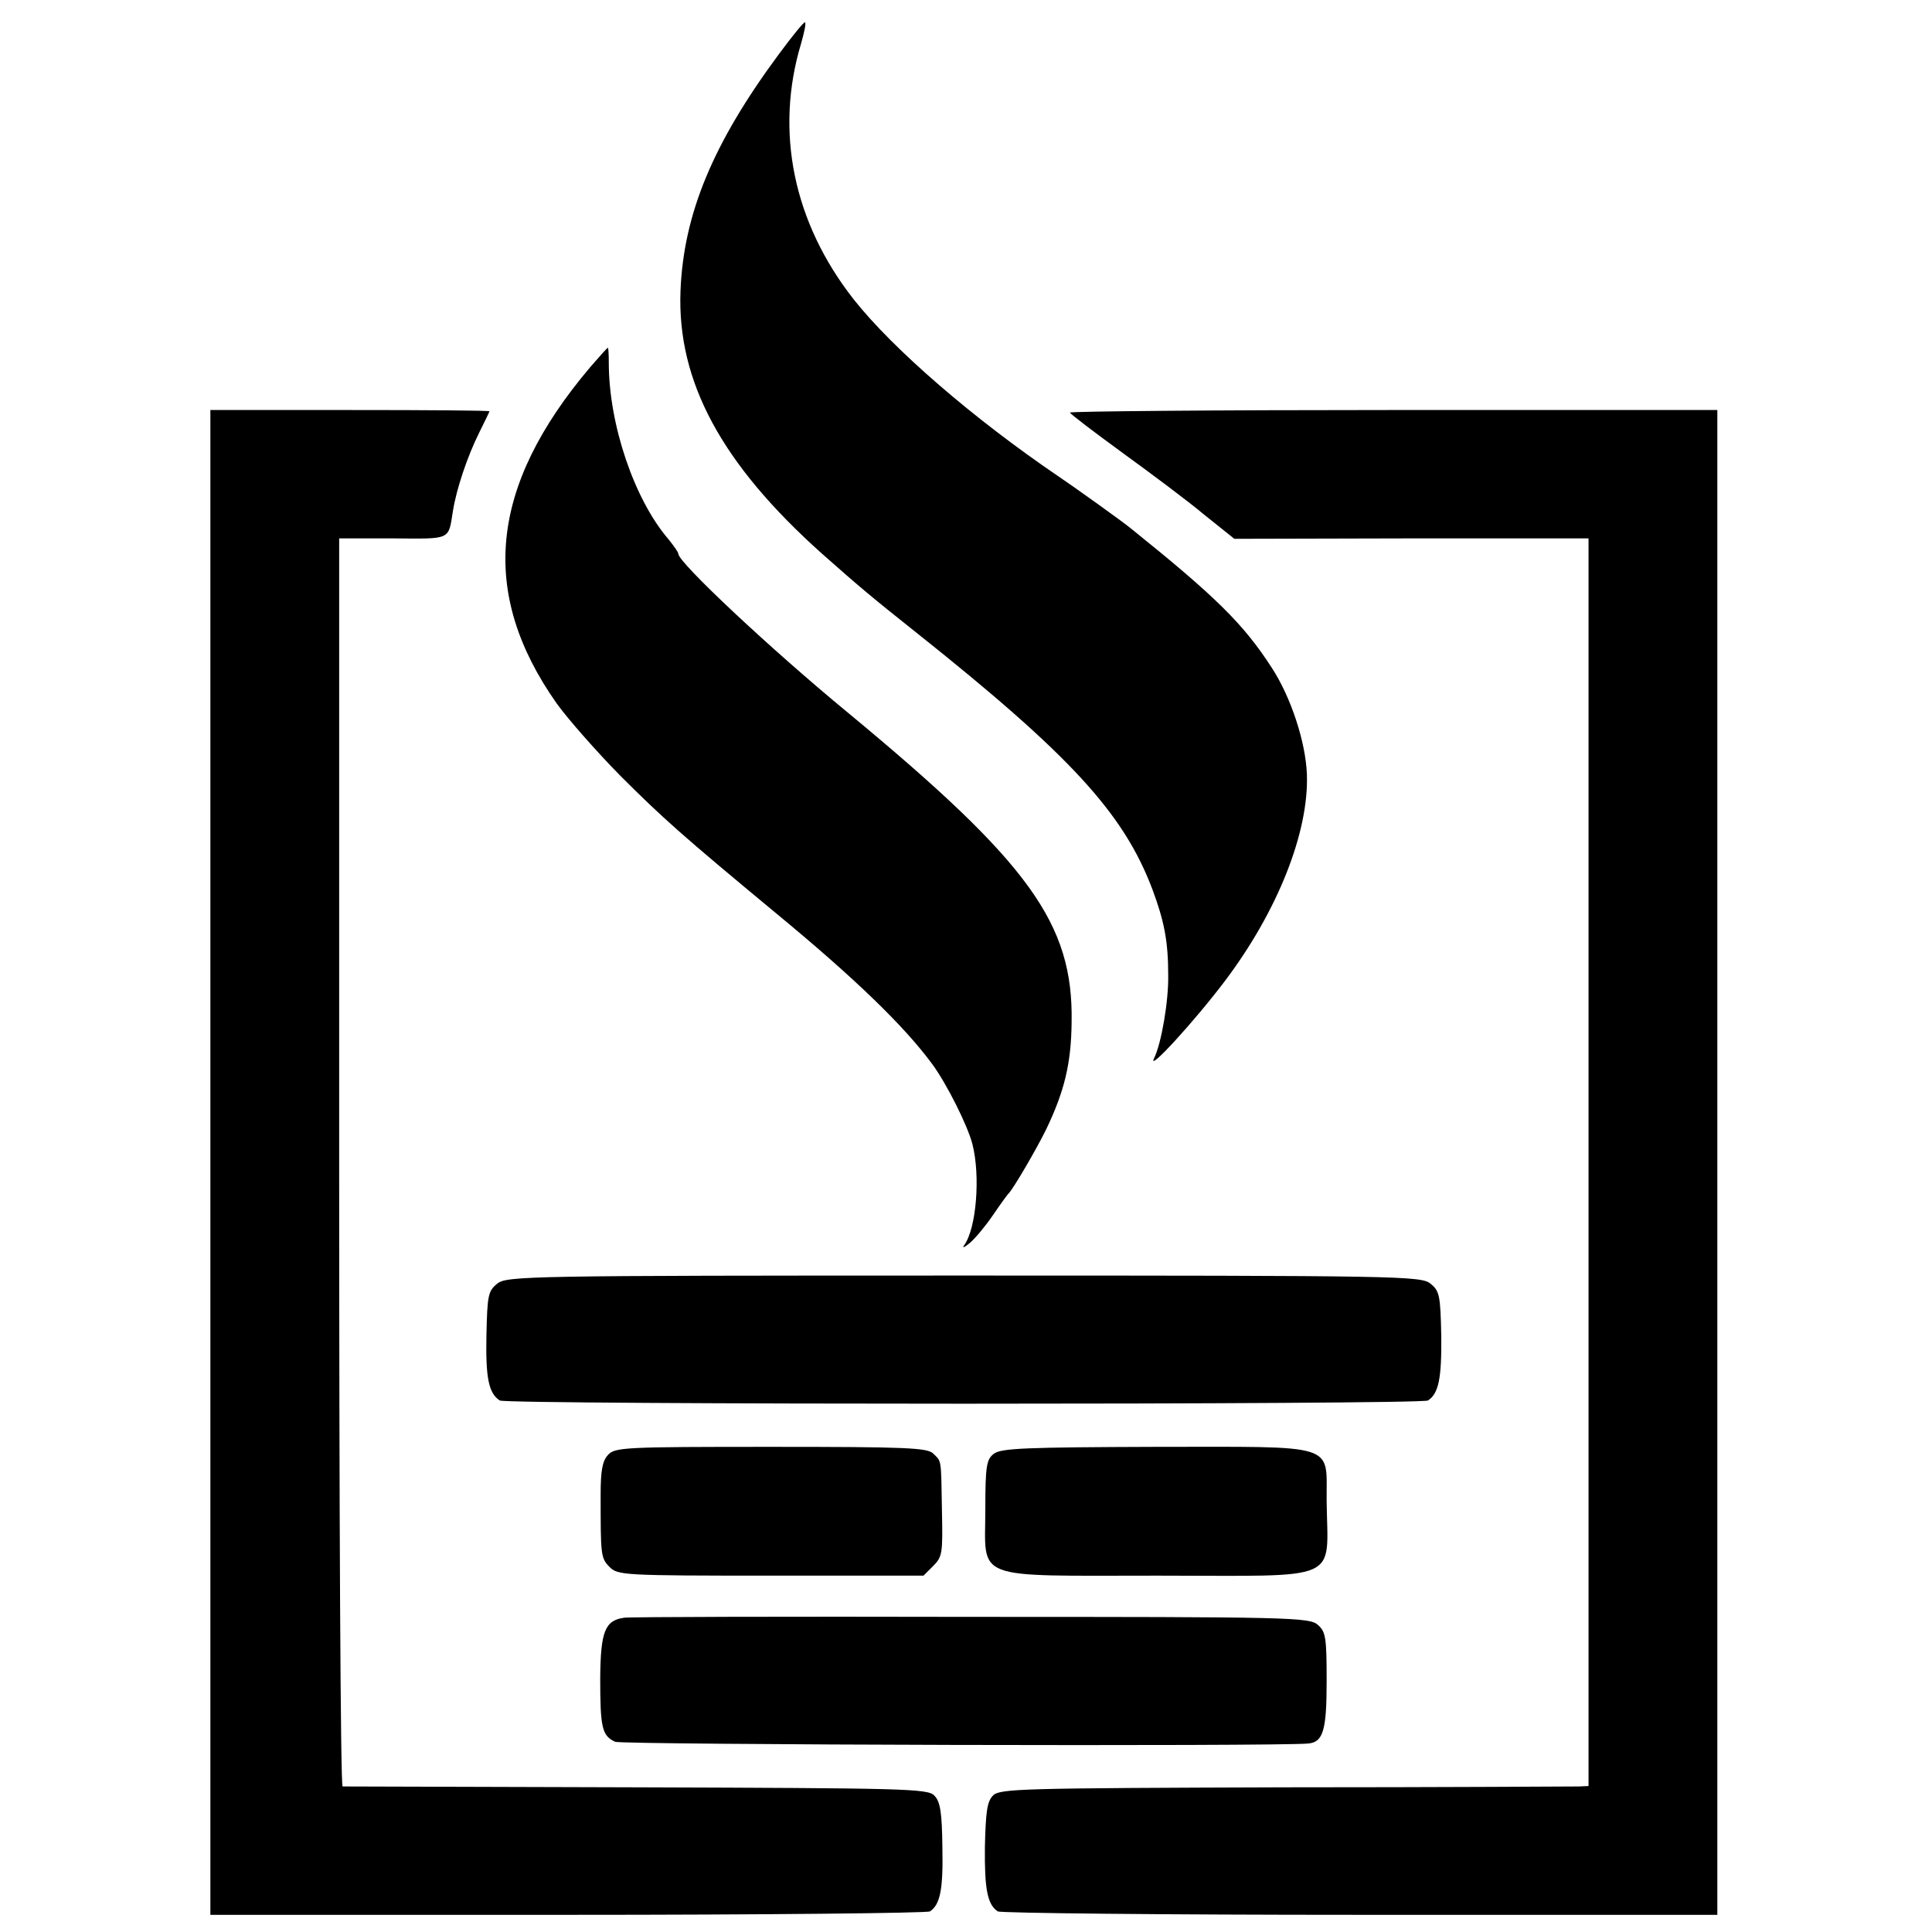
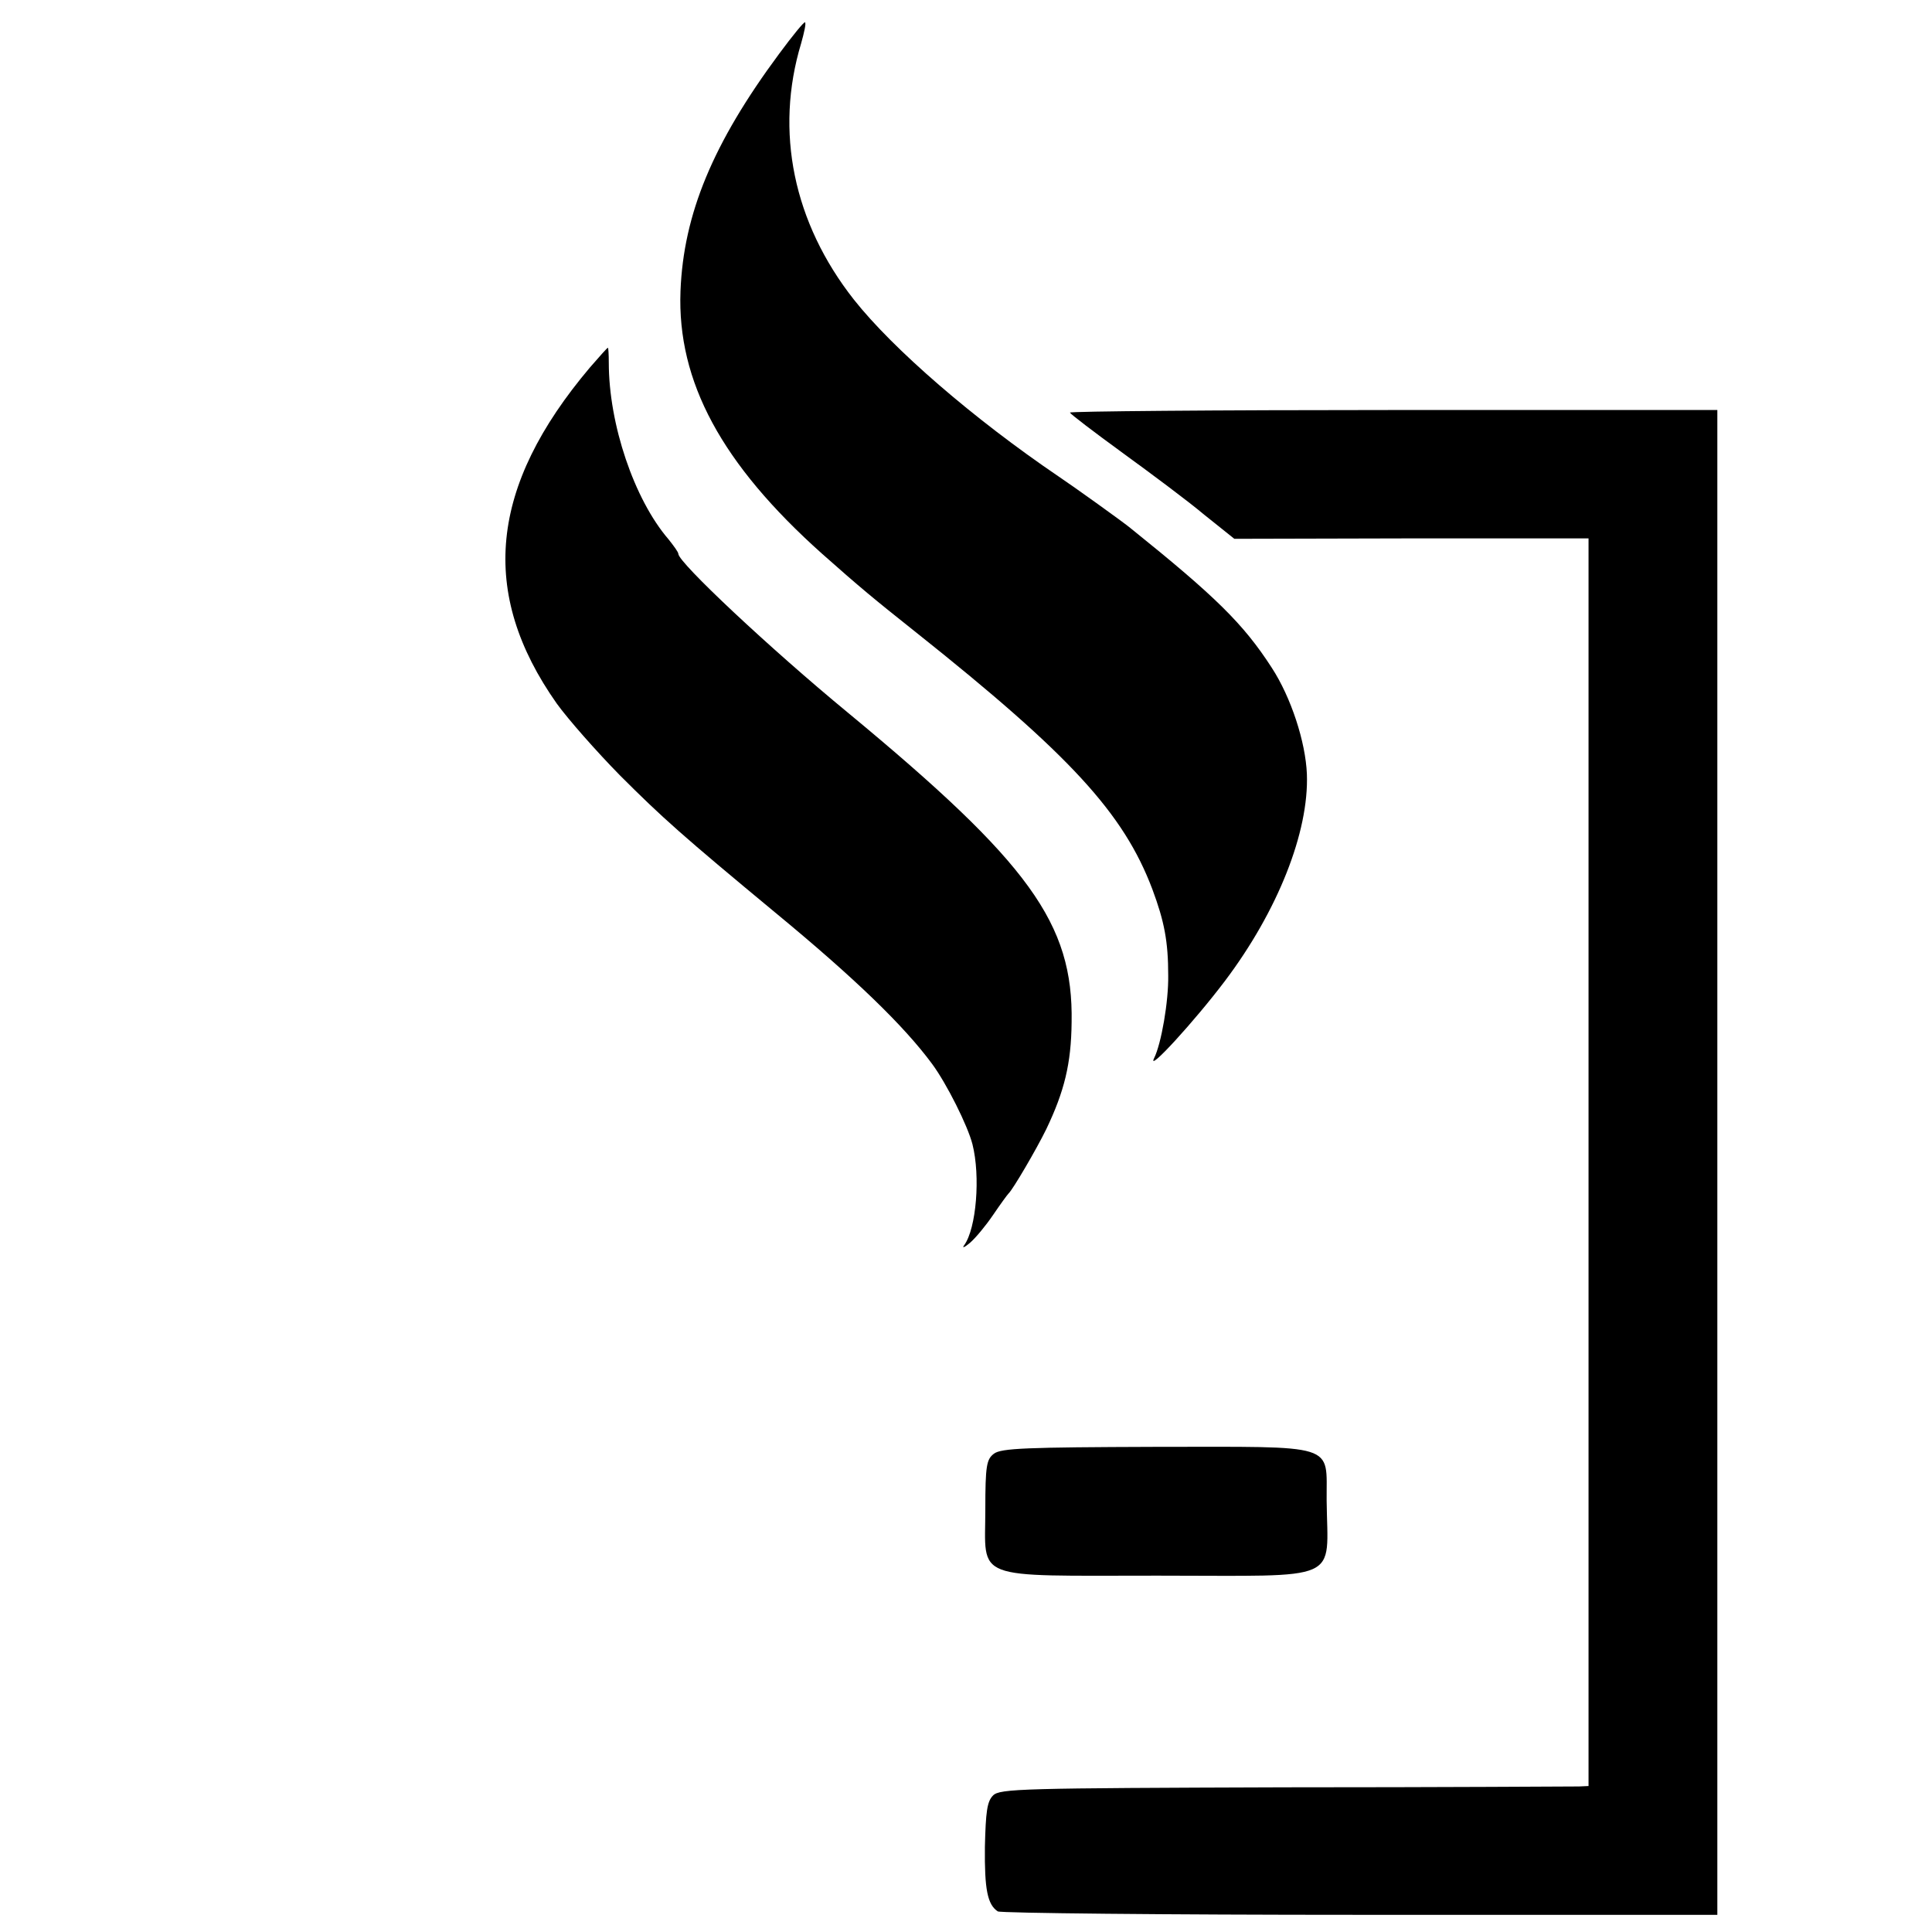
<svg xmlns="http://www.w3.org/2000/svg" version="1.0" width="450pt" height="450pt" viewBox="0 0 450 450" preserveAspectRatio="xMidYMid meet">
  <g transform="translate(0,450) scale(0.1,-0.1)" fill="#000000" stroke="none">
-     <path d="M1815 4375 c-155 -209 -223 -374 -230 -553 -8 -211 96 -403 330 -612 88 -78 118 -103 220 -184 358 -285 482 -420 549 -597 28 -75 37 -122 37 -201 1 -60 -16 -159 -33 -193 -17 -35 94 86 165 180 123 163 196 347 191 482 -3 75 -37 179 -82 248 -66 102 -130 165 -329 325 -14 12 -134 98 -167 120 -199 135 -386 297 -477 412 -141 179 -185 392 -123 597 7 25 12 47 9 49 -2 2 -29 -31 -60 -73z" />
+     <path d="M1815 4375 c-155 -209 -223 -374 -230 -553 -8 -211 96 -403 330 -612 88 -78 118 -103 220 -184 358 -285 482 -420 549 -597 28 -75 37 -122 37 -201 1 -60 -16 -159 -33 -193 -17 -35 94 86 165 180 123 163 196 347 191 482 -3 75 -37 179 -82 248 -66 102 -130 165 -329 325 -14 12 -134 98 -167 120 -199 135 -386 297 -477 412 -141 179 -185 392 -123 597 7 25 12 47 9 49 -2 2 -29 -31 -60 -73" />
    <path d="M1374 3644 c-234 -277 -259 -525 -77 -783 26 -36 92 -111 147 -167 99 -99 145 -140 361 -319 188 -155 301 -265 366 -353 34 -46 83 -144 94 -187 19 -75 9 -196 -19 -235 -6 -8 0 -6 13 5 13 11 37 40 54 65 17 25 33 47 36 50 10 9 65 103 88 150 42 88 58 152 59 249 4 230 -98 371 -521 721 -182 150 -395 350 -395 370 0 4 -11 19 -23 34 -80 93 -139 268 -139 411 0 19 -1 35 -2 35 -2 0 -20 -21 -42 -46z" />
-     <path d="M490 1793 l0 -1753 833 0 c457 0 837 4 843 8 24 16 31 51 29 150 -1 82 -5 106 -19 120 -15 16 -71 17 -694 19 -372 1 -680 2 -684 2 -5 1 -8 655 -8 1454 l0 1453 125 0 c137 -1 129 -5 140 64 8 51 34 128 61 182 13 26 24 49 24 50 0 2 -146 3 -325 3 l-325 0 0 -1752z" />
    <path d="M2492 3539 c2 -4 57 -46 123 -94 66 -48 152 -112 190 -144 l70 -56 413 1 412 0 0 -1453 0 -1453 -22 -1 c-13 0 -321 -2 -685 -2 -614 -2 -664 -3 -680 -19 -14 -14 -17 -38 -19 -120 -1 -99 6 -134 30 -150 6 -4 386 -8 844 -8 l832 0 0 1753 0 1752 -755 0 c-415 0 -754 -3 -753 -6z" />
-     <path d="M1158 1510 c-21 -17 -23 -27 -25 -120 -2 -99 5 -135 31 -152 14 -10 2148 -10 2162 0 25 16 32 52 31 150 -2 95 -4 105 -25 122 -22 18 -66 19 -1087 19 -1020 0 -1065 -1 -1087 -19z" />
-     <path d="M1416 1111 c-13 -14 -17 -37 -17 -92 0 -141 0 -148 21 -169 19 -19 33 -20 375 -20 l356 0 23 23 c21 21 22 30 20 127 -2 126 -1 115 -20 134 -13 14 -62 16 -378 16 -343 0 -364 -1 -380 -19z" />
    <path d="M2315 1114 c-17 -13 -20 -27 -20 -130 0 -167 -35 -154 401 -154 436 0 396 -18 394 175 -1 135 30 125 -399 125 -300 -1 -359 -3 -376 -16z" />
-     <path d="M1454 732 c-45 -6 -55 -32 -56 -140 0 -116 4 -135 35 -149 17 -7 1546 -11 1614 -4 35 3 43 31 43 145 0 101 -2 115 -20 131 -20 18 -57 19 -808 19 -433 1 -797 0 -808 -2z" />
  </g>
</svg>